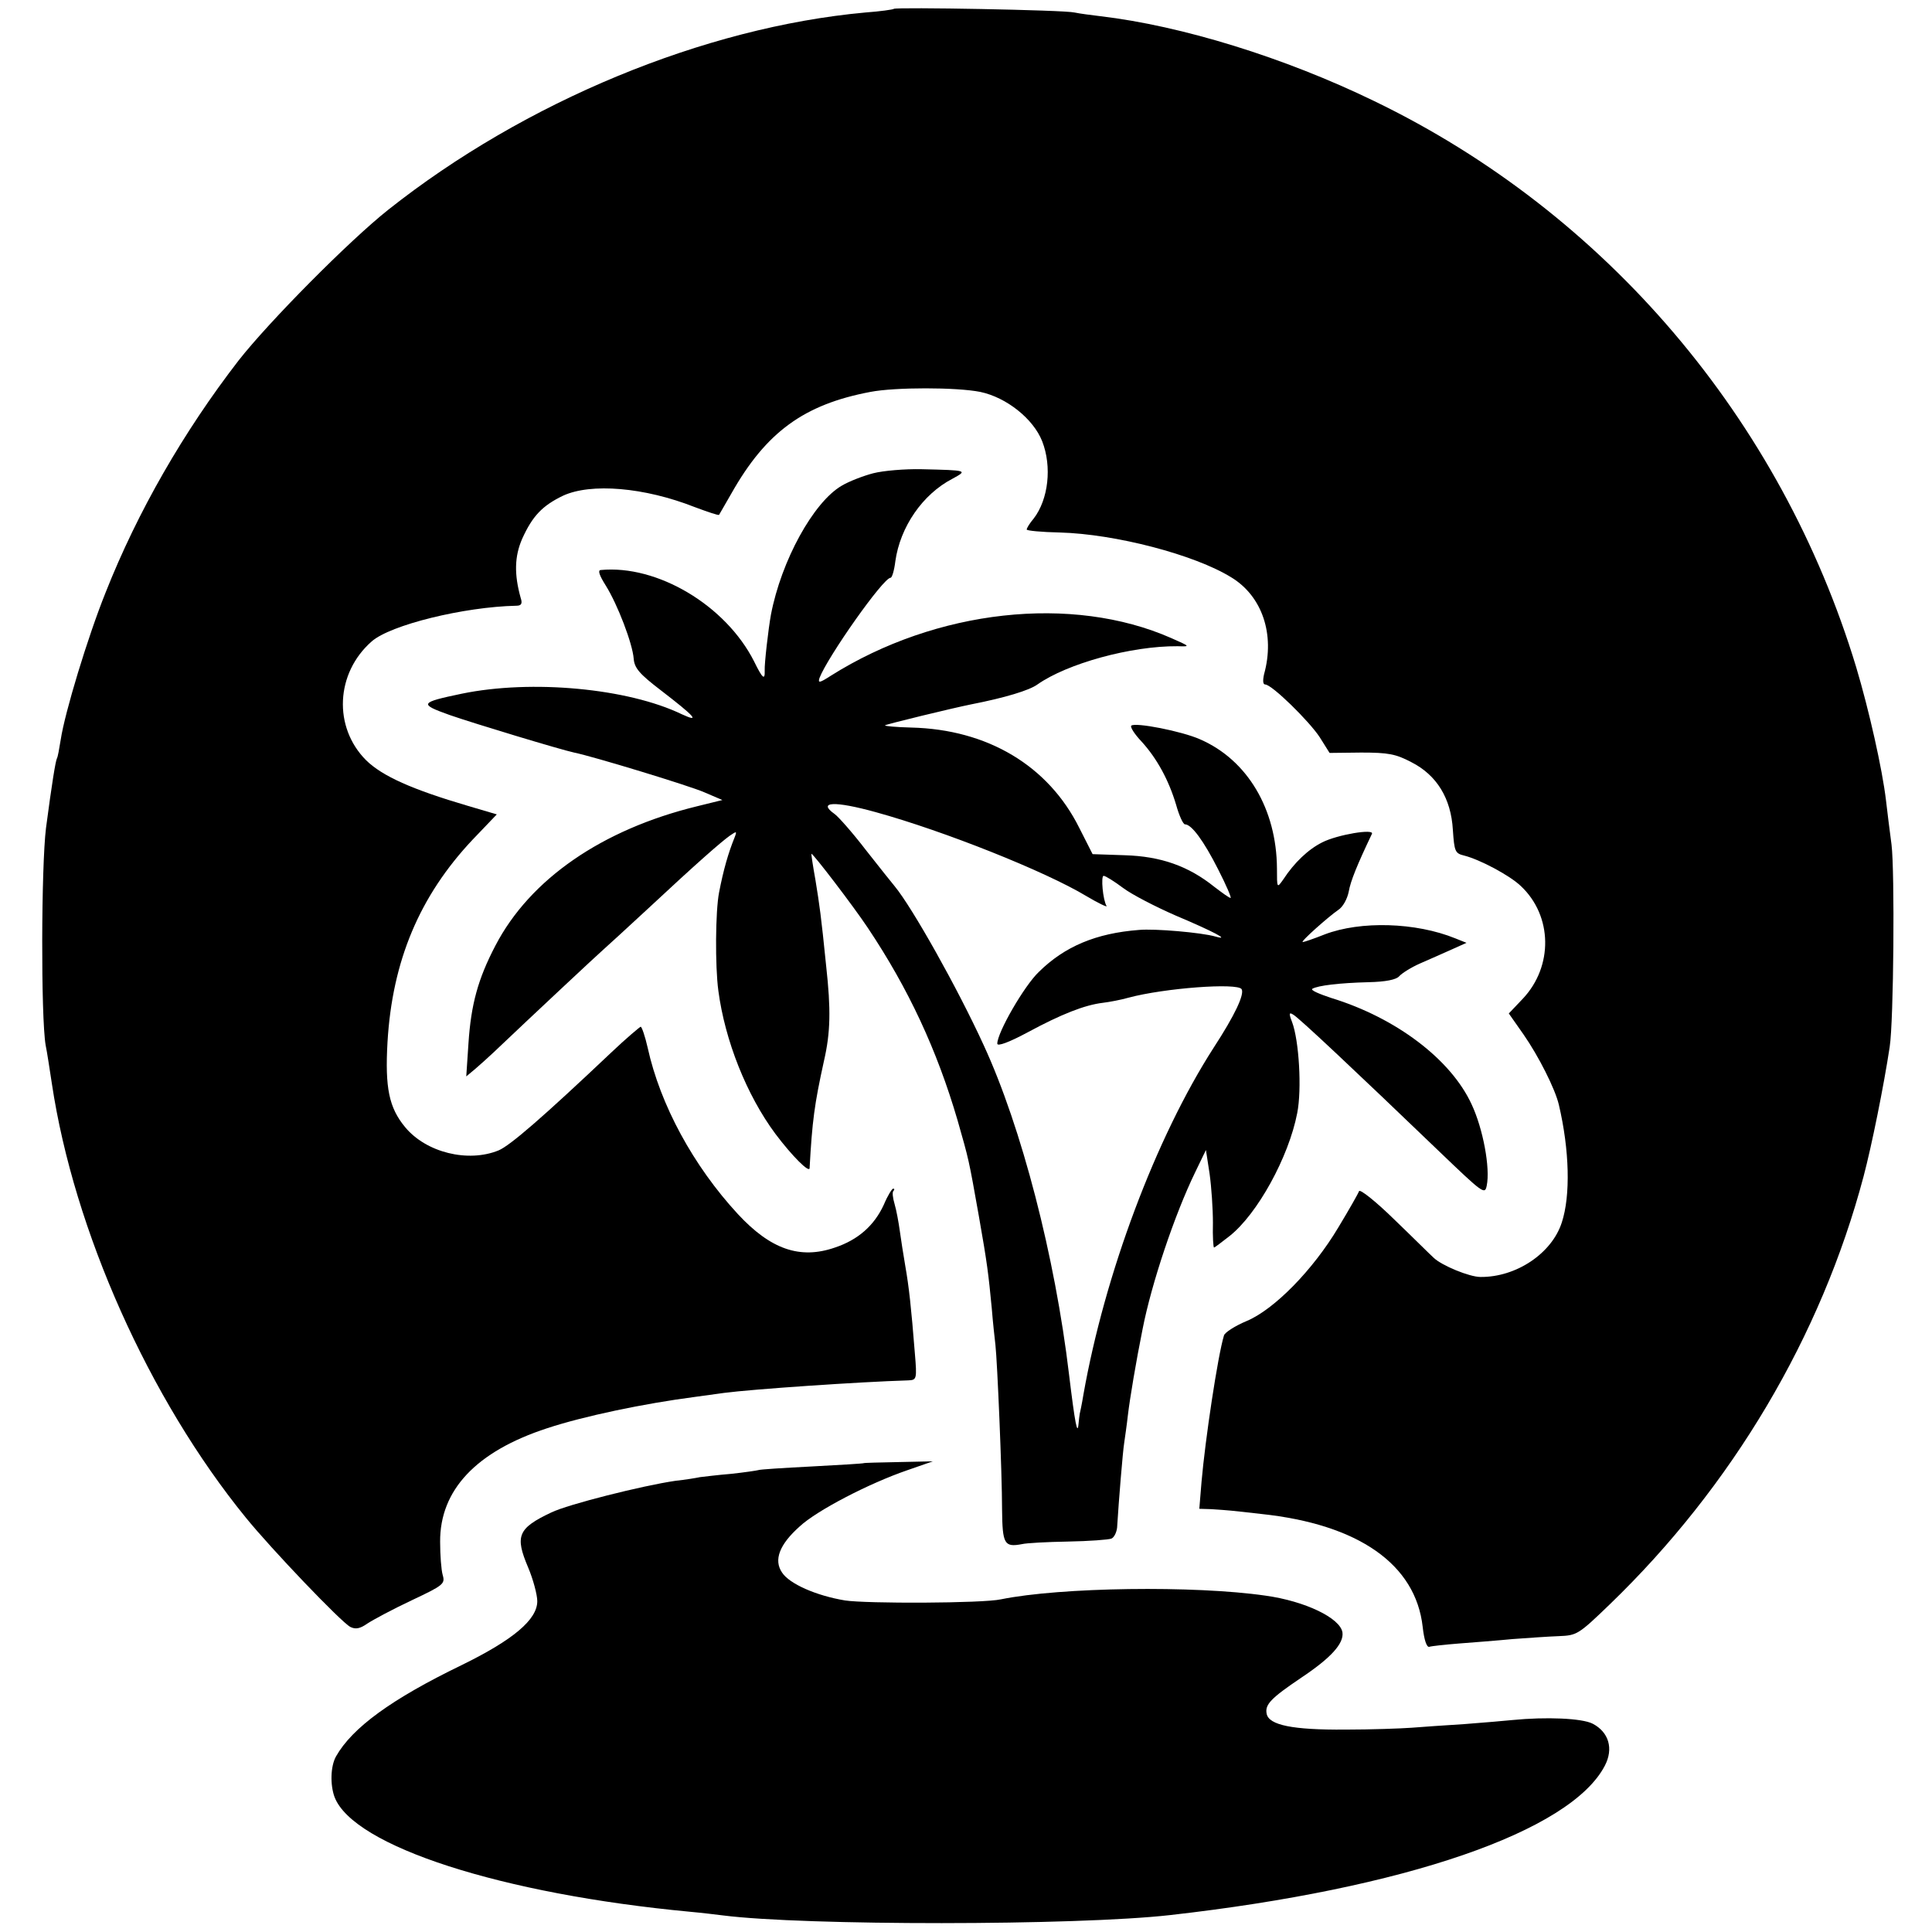
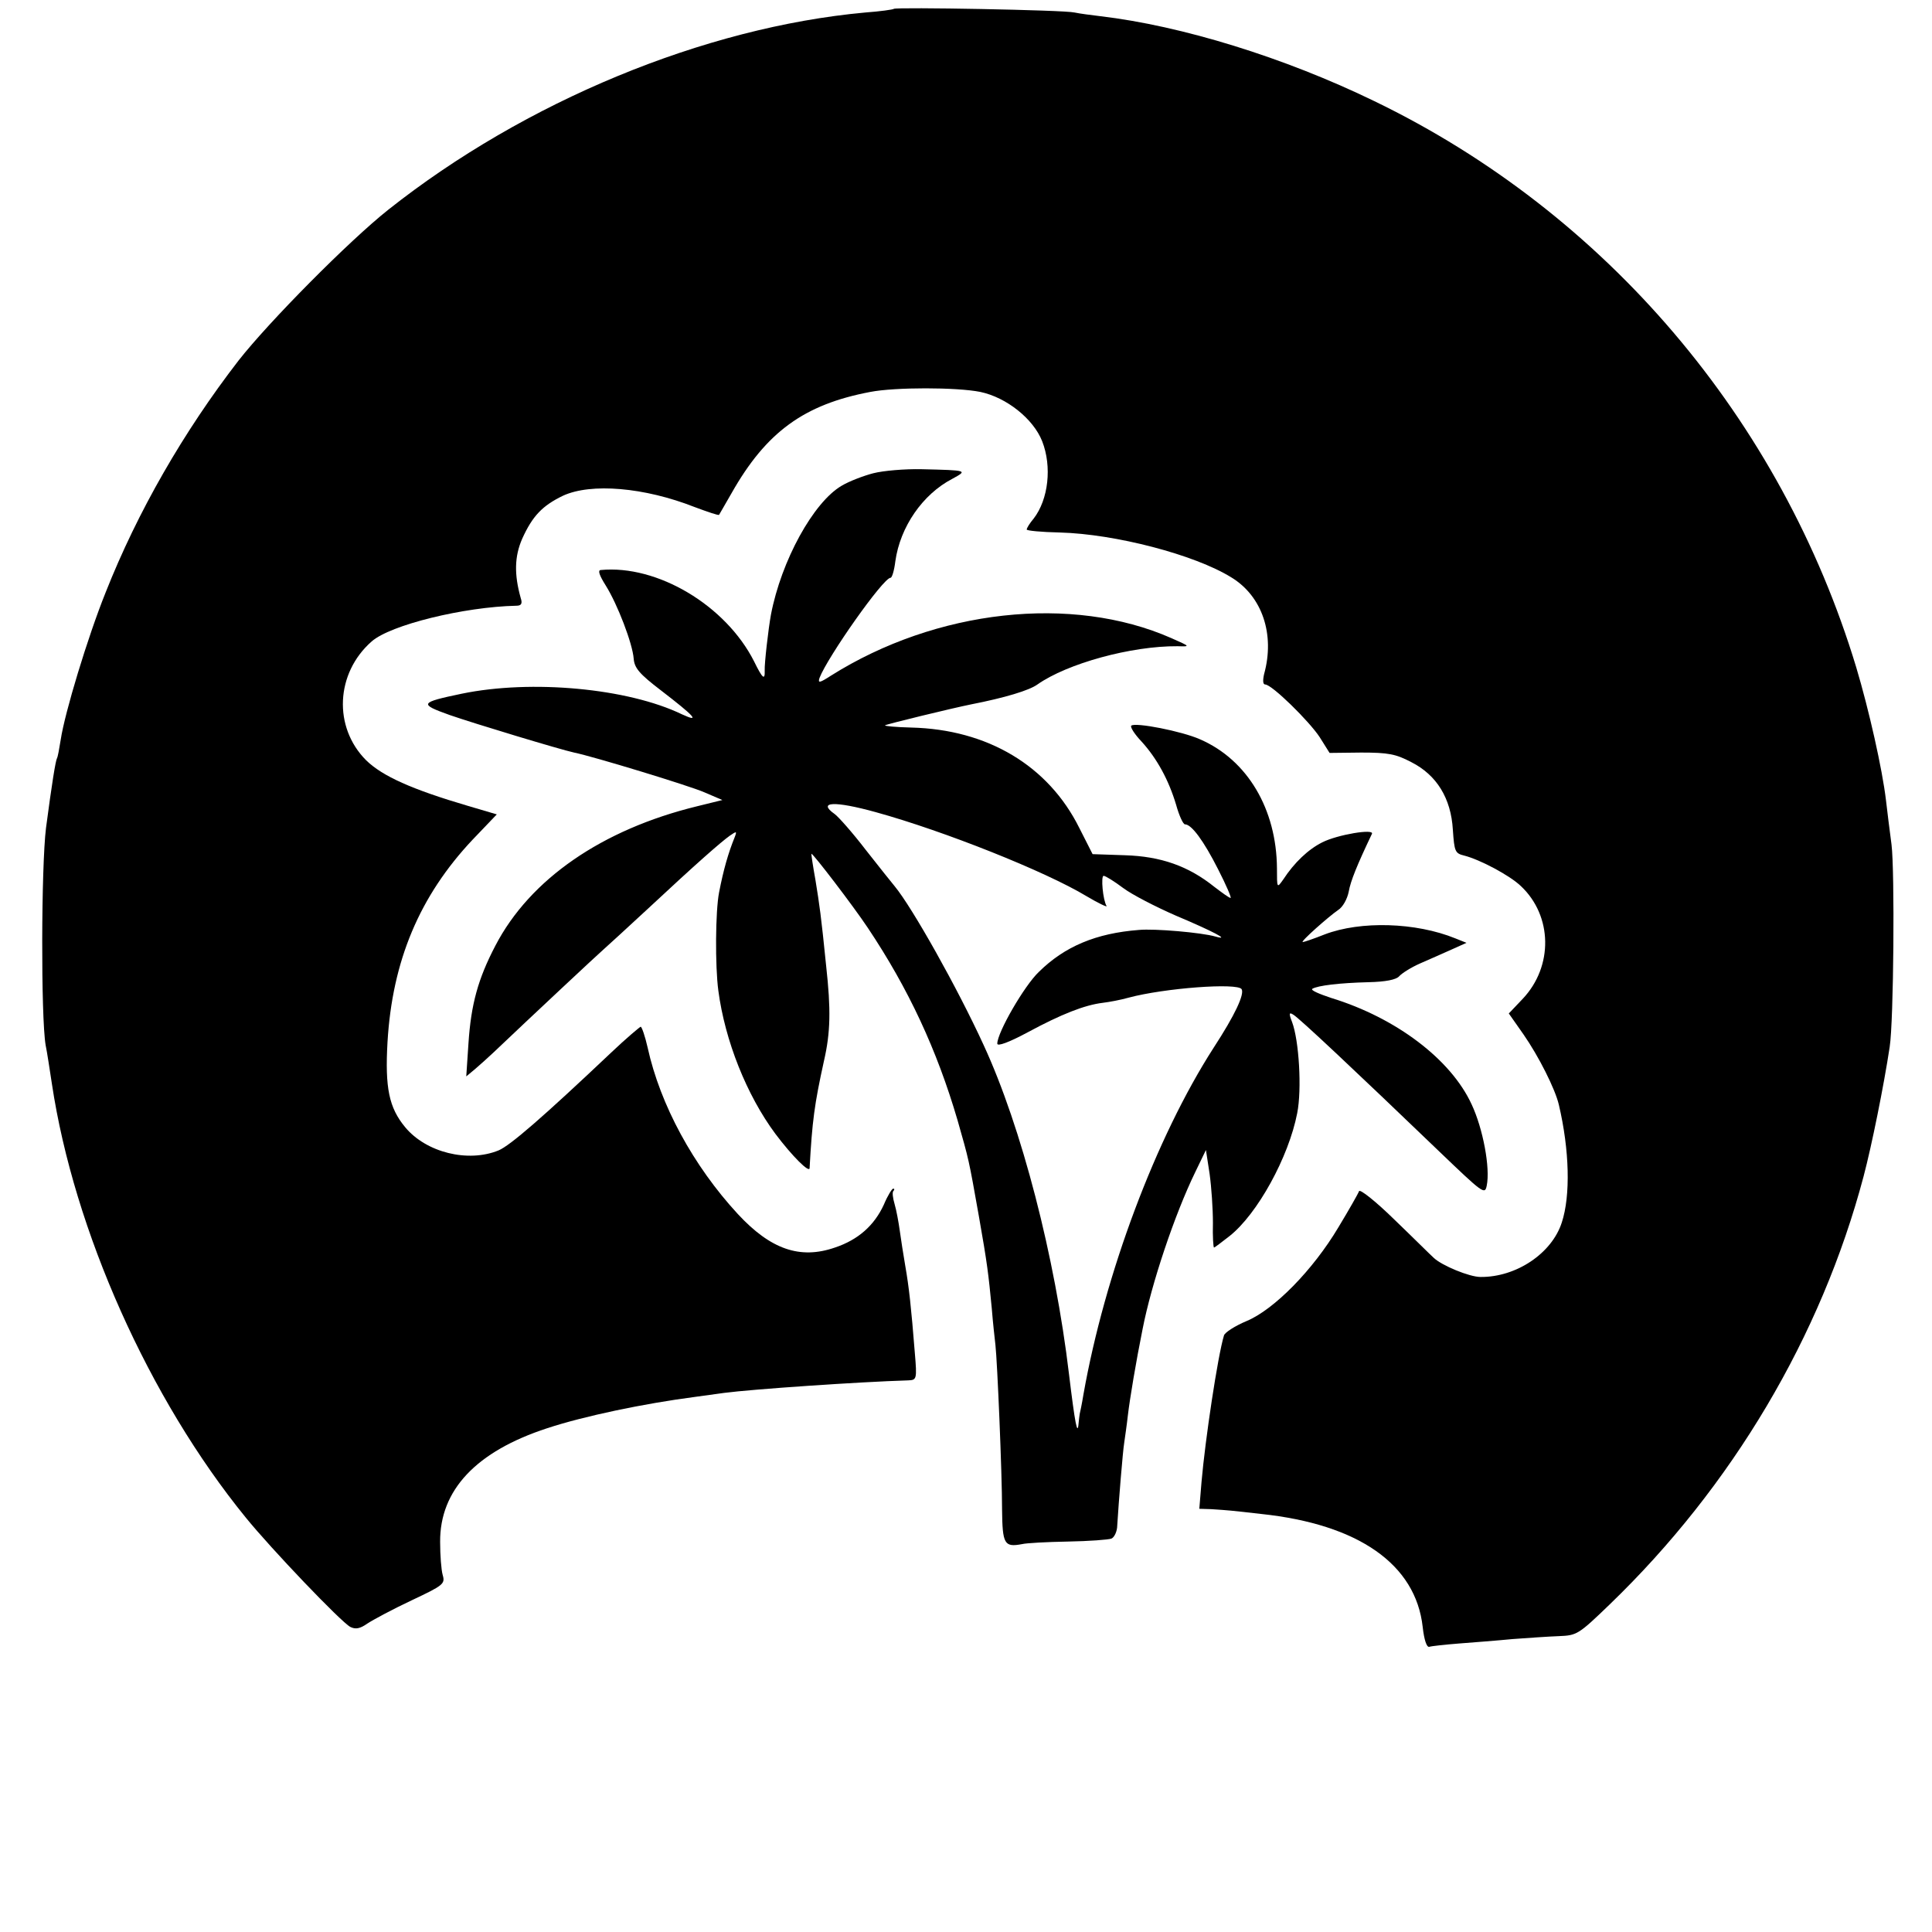
<svg xmlns="http://www.w3.org/2000/svg" version="1.0" width="525pt" height="525pt" viewBox="0 0 525 525" preserveAspectRatio="xMidYMid meet">
  <g transform="translate(0,525) scale(0.1,-0.1)" fill="#000000" stroke="none">
    <path d="M2429 5226 c-2 -2 -37 -7 -78 -10 -437 -40 -925 -242 -1296 -536 -106 -84 -324 -304 -407 -410 -149 -193 -274 -410 -361 -630 -49 -122 -111 -327 -122 -400 -4 -25 -8 -47 -10 -50 -4 -7 -14 -69 -30 -190 -13 -105 -14 -513 -1 -590 4 -19 11 -66 17 -105 60 -399 264 -856 527 -1179 69 -85 259 -284 284 -297 14 -7 26 -5 46 9 15 10 69 39 120 63 87 41 92 45 85 69 -4 14 -7 54 -7 90 -1 141 98 246 291 309 100 33 263 67 401 85 23 3 59 8 80 11 76 10 367 30 500 34 23 1 24 3 18 74 -10 126 -16 180 -26 237 -5 30 -12 73 -15 96 -3 22 -9 55 -14 72 -5 17 -7 33 -3 36 3 3 3 6 -1 6 -3 0 -15 -19 -25 -43 -26 -57 -70 -96 -133 -117 -95 -33 -175 -5 -264 91 -121 131 -211 297 -245 452 -7 31 -16 57 -19 57 -3 -1 -40 -32 -81 -71 -186 -176 -274 -252 -305 -265 -83 -34 -197 -6 -254 63 -44 53 -55 107 -48 231 13 221 87 397 231 550 l66 69 -78 23 c-153 45 -233 81 -277 124 -90 90 -83 237 15 323 51 45 251 94 393 97 14 0 17 6 12 21 -18 64 -17 113 4 161 28 62 55 90 111 117 76 35 221 23 358 -31 35 -13 64 -23 66 -21 1 2 17 29 34 59 94 166 197 241 377 275 67 13 234 13 299 0 71 -15 144 -73 168 -134 27 -69 17 -158 -23 -210 -11 -13 -19 -26 -19 -30 0 -3 40 -7 90 -8 150 -4 366 -60 466 -122 84 -51 119 -155 89 -263 -4 -18 -3 -28 3 -28 18 0 119 -99 148 -143 l27 -43 86 1 c74 0 94 -4 136 -26 69 -35 108 -98 113 -184 4 -59 6 -64 31 -70 43 -11 124 -54 154 -83 86 -81 88 -218 5 -306 l-38 -40 40 -57 c41 -59 86 -148 96 -191 29 -123 32 -247 8 -320 -27 -84 -124 -149 -221 -148 -30 0 -105 31 -127 52 -8 7 -55 54 -106 103 -51 50 -95 85 -97 78 -2 -6 -27 -50 -56 -98 -69 -116 -175 -224 -250 -255 -31 -13 -59 -31 -61 -39 -17 -56 -51 -283 -61 -398 l-6 -73 33 -1 c18 -1 42 -3 53 -4 11 -1 48 -5 82 -9 265 -28 420 -137 439 -307 4 -36 11 -56 18 -54 6 2 43 6 81 9 39 3 104 8 145 12 41 3 98 7 126 8 49 2 53 4 138 86 333 321 575 729 690 1163 22 83 55 246 71 352 11 70 14 477 5 550 -5 39 -12 92 -15 120 -10 85 -46 245 -81 362 -204 674 -680 1234 -1309 1538 -245 119 -524 205 -745 231 -25 3 -56 7 -70 10 -28 7 -485 15 -491 10z" />
    <path d="M2373 3964 c-27 -7 -66 -22 -86 -34 -77 -45 -164 -204 -192 -350 -7 -38 -18 -134 -17 -152 1 -28 -6 -22 -29 25 -77 152 -263 263 -417 248 -8 -1 -3 -15 14 -42 32 -51 73 -158 76 -199 2 -25 15 -41 74 -86 91 -70 109 -89 57 -65 -147 71 -409 95 -598 56 -115 -24 -117 -28 -33 -58 66 -23 301 -94 338 -102 50 -10 313 -90 354 -108 l49 -21 -69 -17 c-258 -63 -454 -198 -548 -379 -47 -90 -66 -159 -73 -265 l-6 -90 24 20 c13 11 35 31 50 45 102 97 285 268 299 280 9 8 64 58 121 111 133 124 197 180 222 198 19 13 20 13 13 -5 -17 -42 -30 -87 -42 -149 -10 -51 -11 -200 -2 -267 18 -136 77 -284 155 -389 45 -60 93 -108 93 -93 7 127 13 173 39 291 18 78 19 140 6 258 -14 139 -18 165 -29 233 -7 39 -12 72 -11 72 5 0 113 -141 153 -201 111 -166 188 -332 244 -523 31 -109 30 -103 58 -261 23 -130 26 -157 35 -250 3 -38 8 -83 10 -100 5 -44 18 -347 18 -447 1 -94 6 -103 54 -94 12 3 68 6 125 7 57 1 110 5 118 8 8 3 16 20 16 36 4 65 15 201 19 225 2 14 7 48 10 75 5 43 22 145 40 234 24 123 87 311 143 426 l29 60 10 -65 c5 -36 9 -95 9 -133 -1 -37 1 -67 3 -67 2 0 20 14 42 31 76 60 161 215 184 334 13 65 5 198 -14 248 -9 23 -8 27 3 20 15 -8 170 -154 396 -371 120 -115 125 -119 130 -94 10 48 -10 155 -41 221 -56 122 -205 235 -381 289 -33 11 -57 21 -52 25 15 9 74 16 152 18 48 1 76 7 84 16 7 8 32 24 57 35 25 11 64 28 86 38 l40 18 -30 12 c-108 44 -258 48 -355 11 -30 -12 -57 -21 -60 -21 -7 1 70 69 96 87 13 8 25 30 29 50 5 29 23 73 63 157 8 15 -94 -2 -135 -23 -38 -19 -76 -55 -106 -101 -17 -24 -17 -24 -17 30 -1 161 -80 295 -209 351 -49 22 -177 47 -187 37 -3 -4 9 -23 28 -43 42 -46 74 -105 94 -172 8 -29 19 -53 24 -53 18 0 51 -45 90 -122 22 -43 37 -78 34 -78 -4 0 -23 14 -44 30 -71 57 -146 83 -243 86 l-88 3 -36 71 c-84 169 -249 268 -457 273 -41 1 -73 4 -71 6 3 3 184 47 234 57 92 18 158 38 180 54 81 57 255 105 381 104 35 -1 35 -1 -17 22 -270 119 -639 78 -925 -102 -31 -20 -36 -21 -31 -6 22 57 173 272 193 272 4 0 10 20 13 45 13 93 74 182 155 224 42 23 42 23 -84 26 -45 1 -104 -4 -131 -11z m7 -921 c185 -51 461 -161 572 -228 32 -19 57 -31 55 -27 -10 16 -16 82 -8 82 5 0 29 -15 53 -33 24 -18 88 -51 143 -75 102 -43 151 -69 108 -57 -38 11 -166 22 -208 18 -117 -9 -202 -45 -272 -114 -40 -38 -113 -165 -113 -195 0 -8 31 3 83 31 91 49 154 74 204 80 17 2 49 8 70 14 97 26 296 41 307 23 8 -14 -18 -70 -76 -159 -157 -244 -296 -615 -354 -943 -4 -25 -9 -48 -10 -52 -1 -5 -2 -16 -3 -25 -3 -38 -10 0 -26 132 -38 320 -129 672 -232 895 -71 155 -194 374 -242 432 -6 7 -41 51 -78 98 -36 47 -75 91 -85 98 -48 34 0 36 112 5z" />
-     <path d="M2347 1274 c-1 -1 -65 -5 -142 -9 -77 -4 -142 -8 -145 -10 -3 -1 -36 -6 -73 -10 -37 -3 -76 -8 -85 -9 -9 -2 -39 -7 -67 -10 -89 -13 -292 -64 -337 -86 -91 -43 -99 -64 -63 -149 14 -33 25 -75 25 -92 0 -50 -65 -105 -206 -174 -190 -92 -297 -170 -341 -248 -15 -27 -16 -77 -4 -110 51 -134 455 -264 966 -312 33 -3 74 -8 90 -10 219 -28 960 -28 1215 1 638 72 1088 227 1181 406 24 46 11 91 -33 114 -29 15 -127 19 -218 10 -19 -2 -78 -7 -130 -11 -52 -3 -117 -8 -145 -10 -27 -2 -109 -5 -180 -5 -142 -1 -207 12 -213 43 -5 25 11 42 94 98 81 54 116 93 112 123 -6 39 -101 85 -209 100 -193 28 -557 23 -719 -10 -49 -11 -366 -12 -424 -3 -78 13 -151 45 -171 76 -23 34 -7 76 48 125 46 43 188 117 293 153 l69 24 -93 -2 c-51 -1 -94 -2 -95 -3z" />
  </g>
</svg>